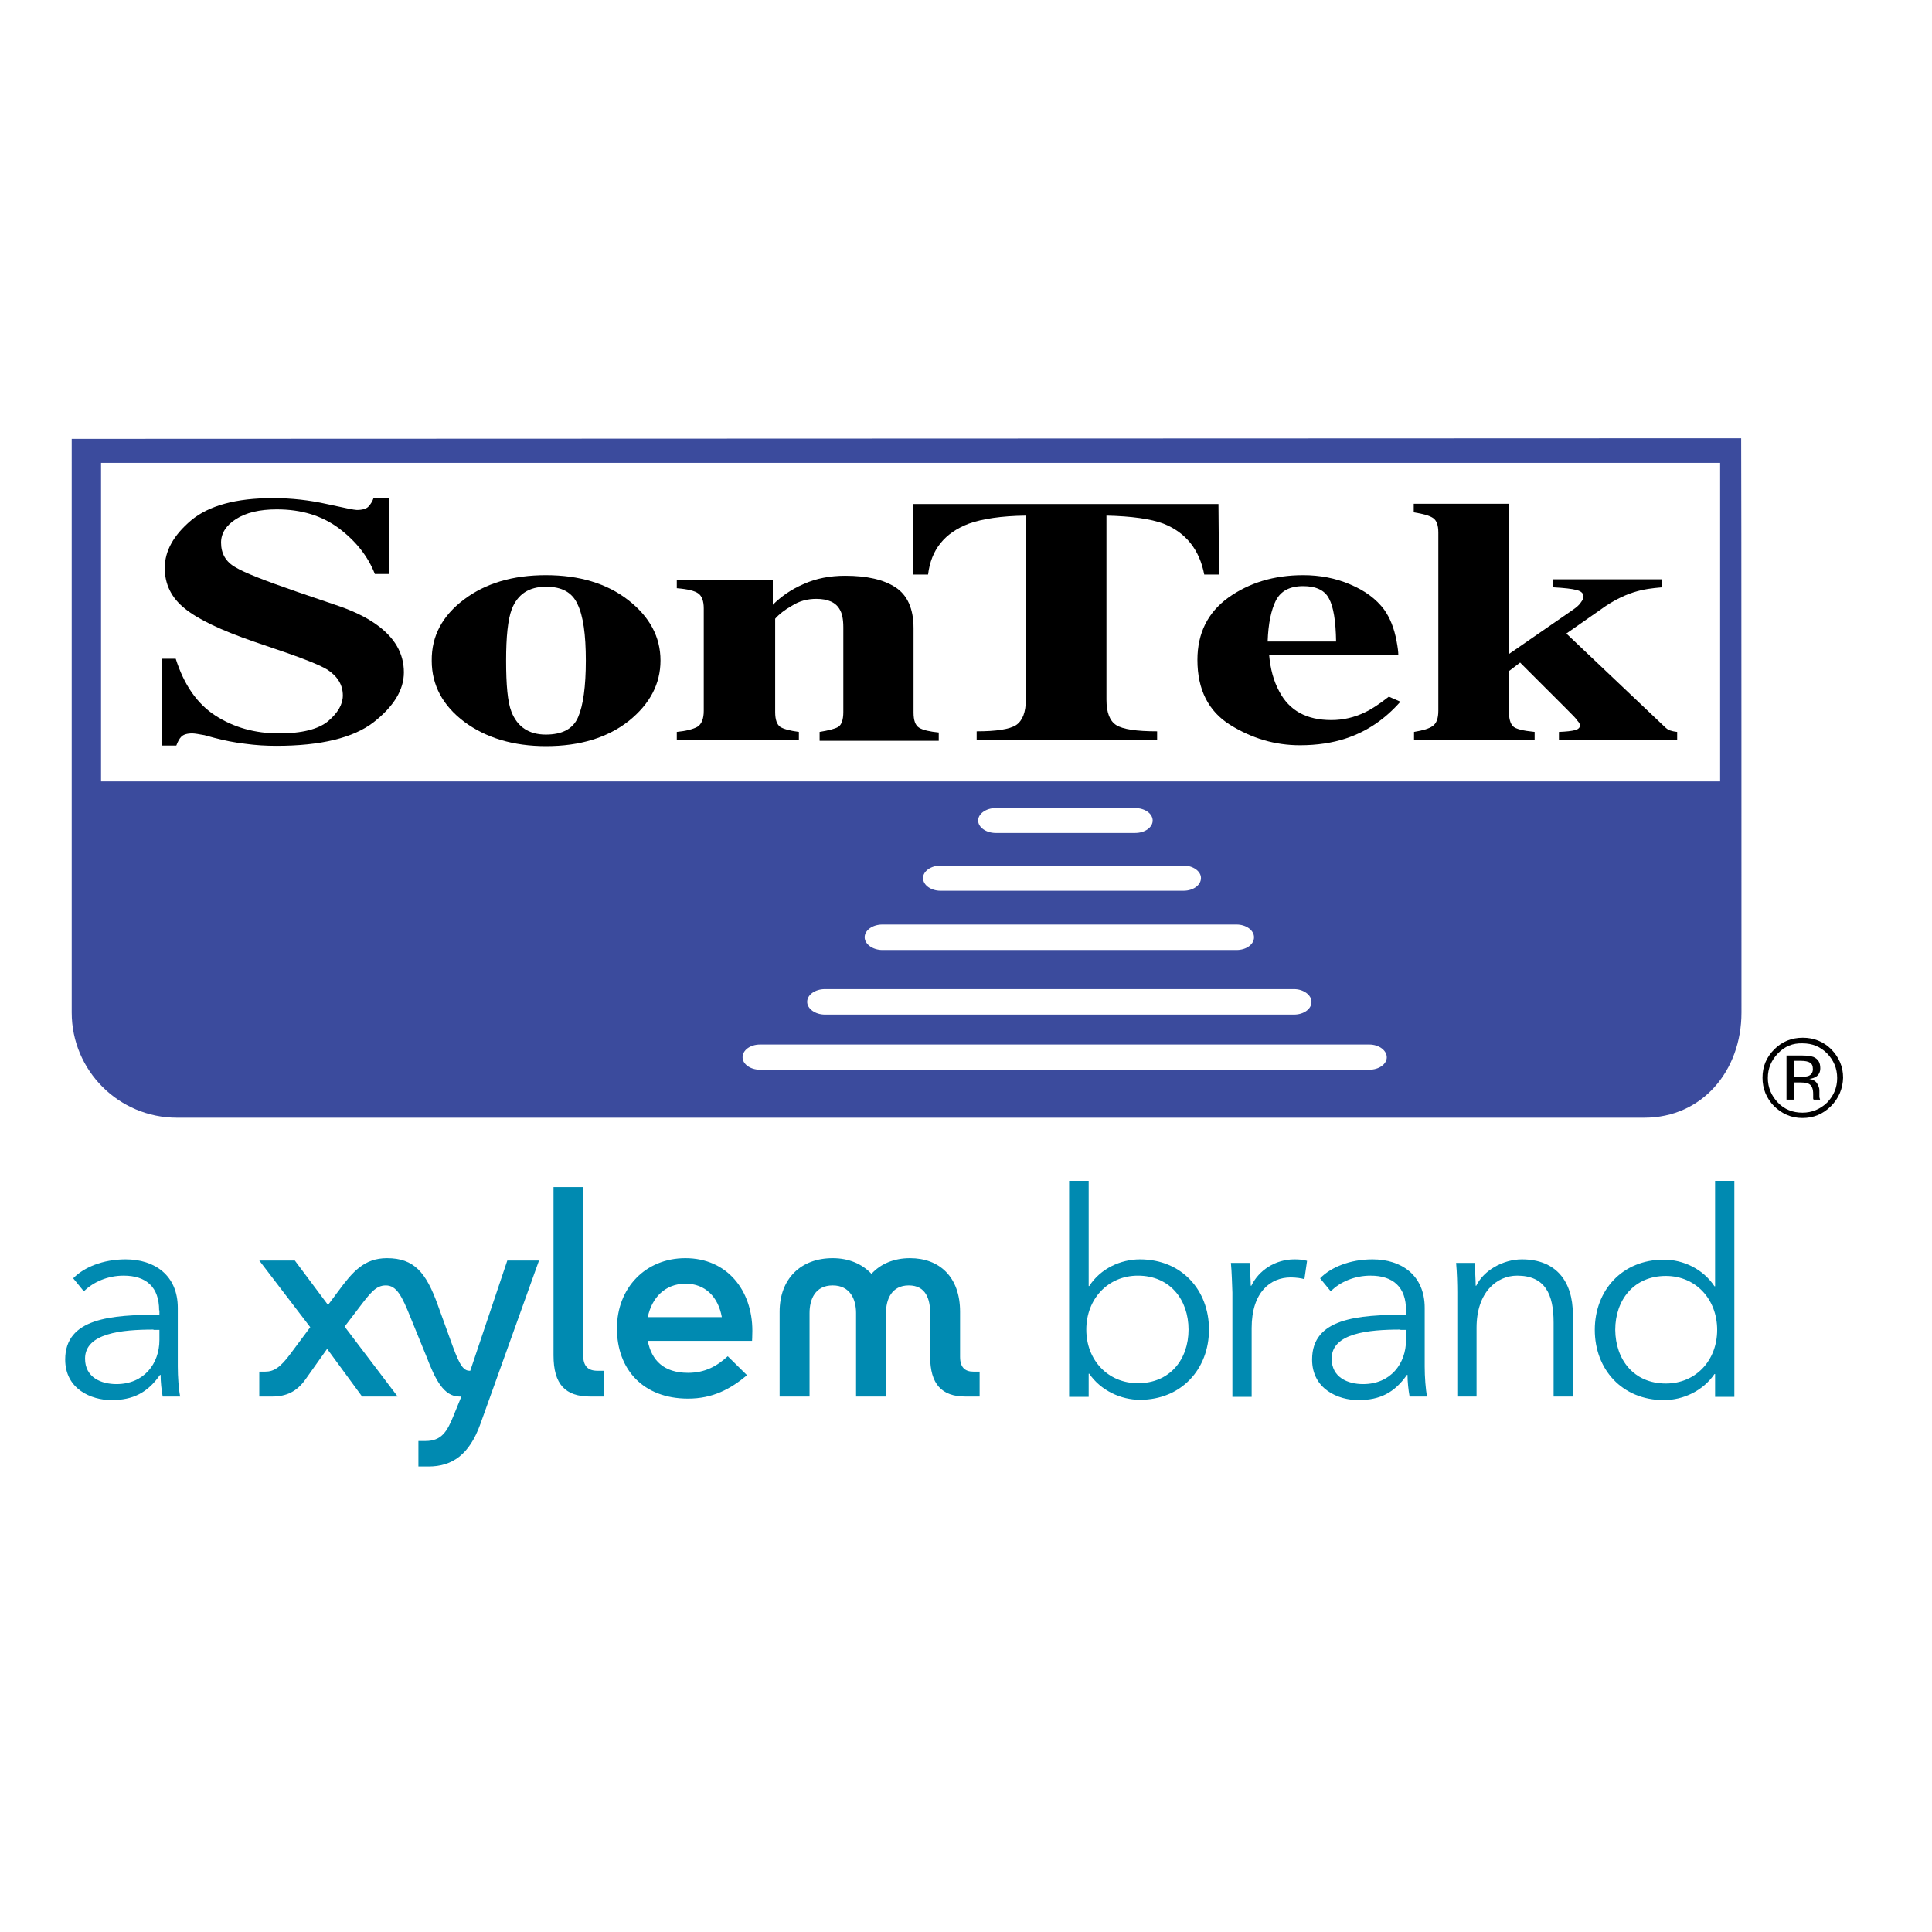
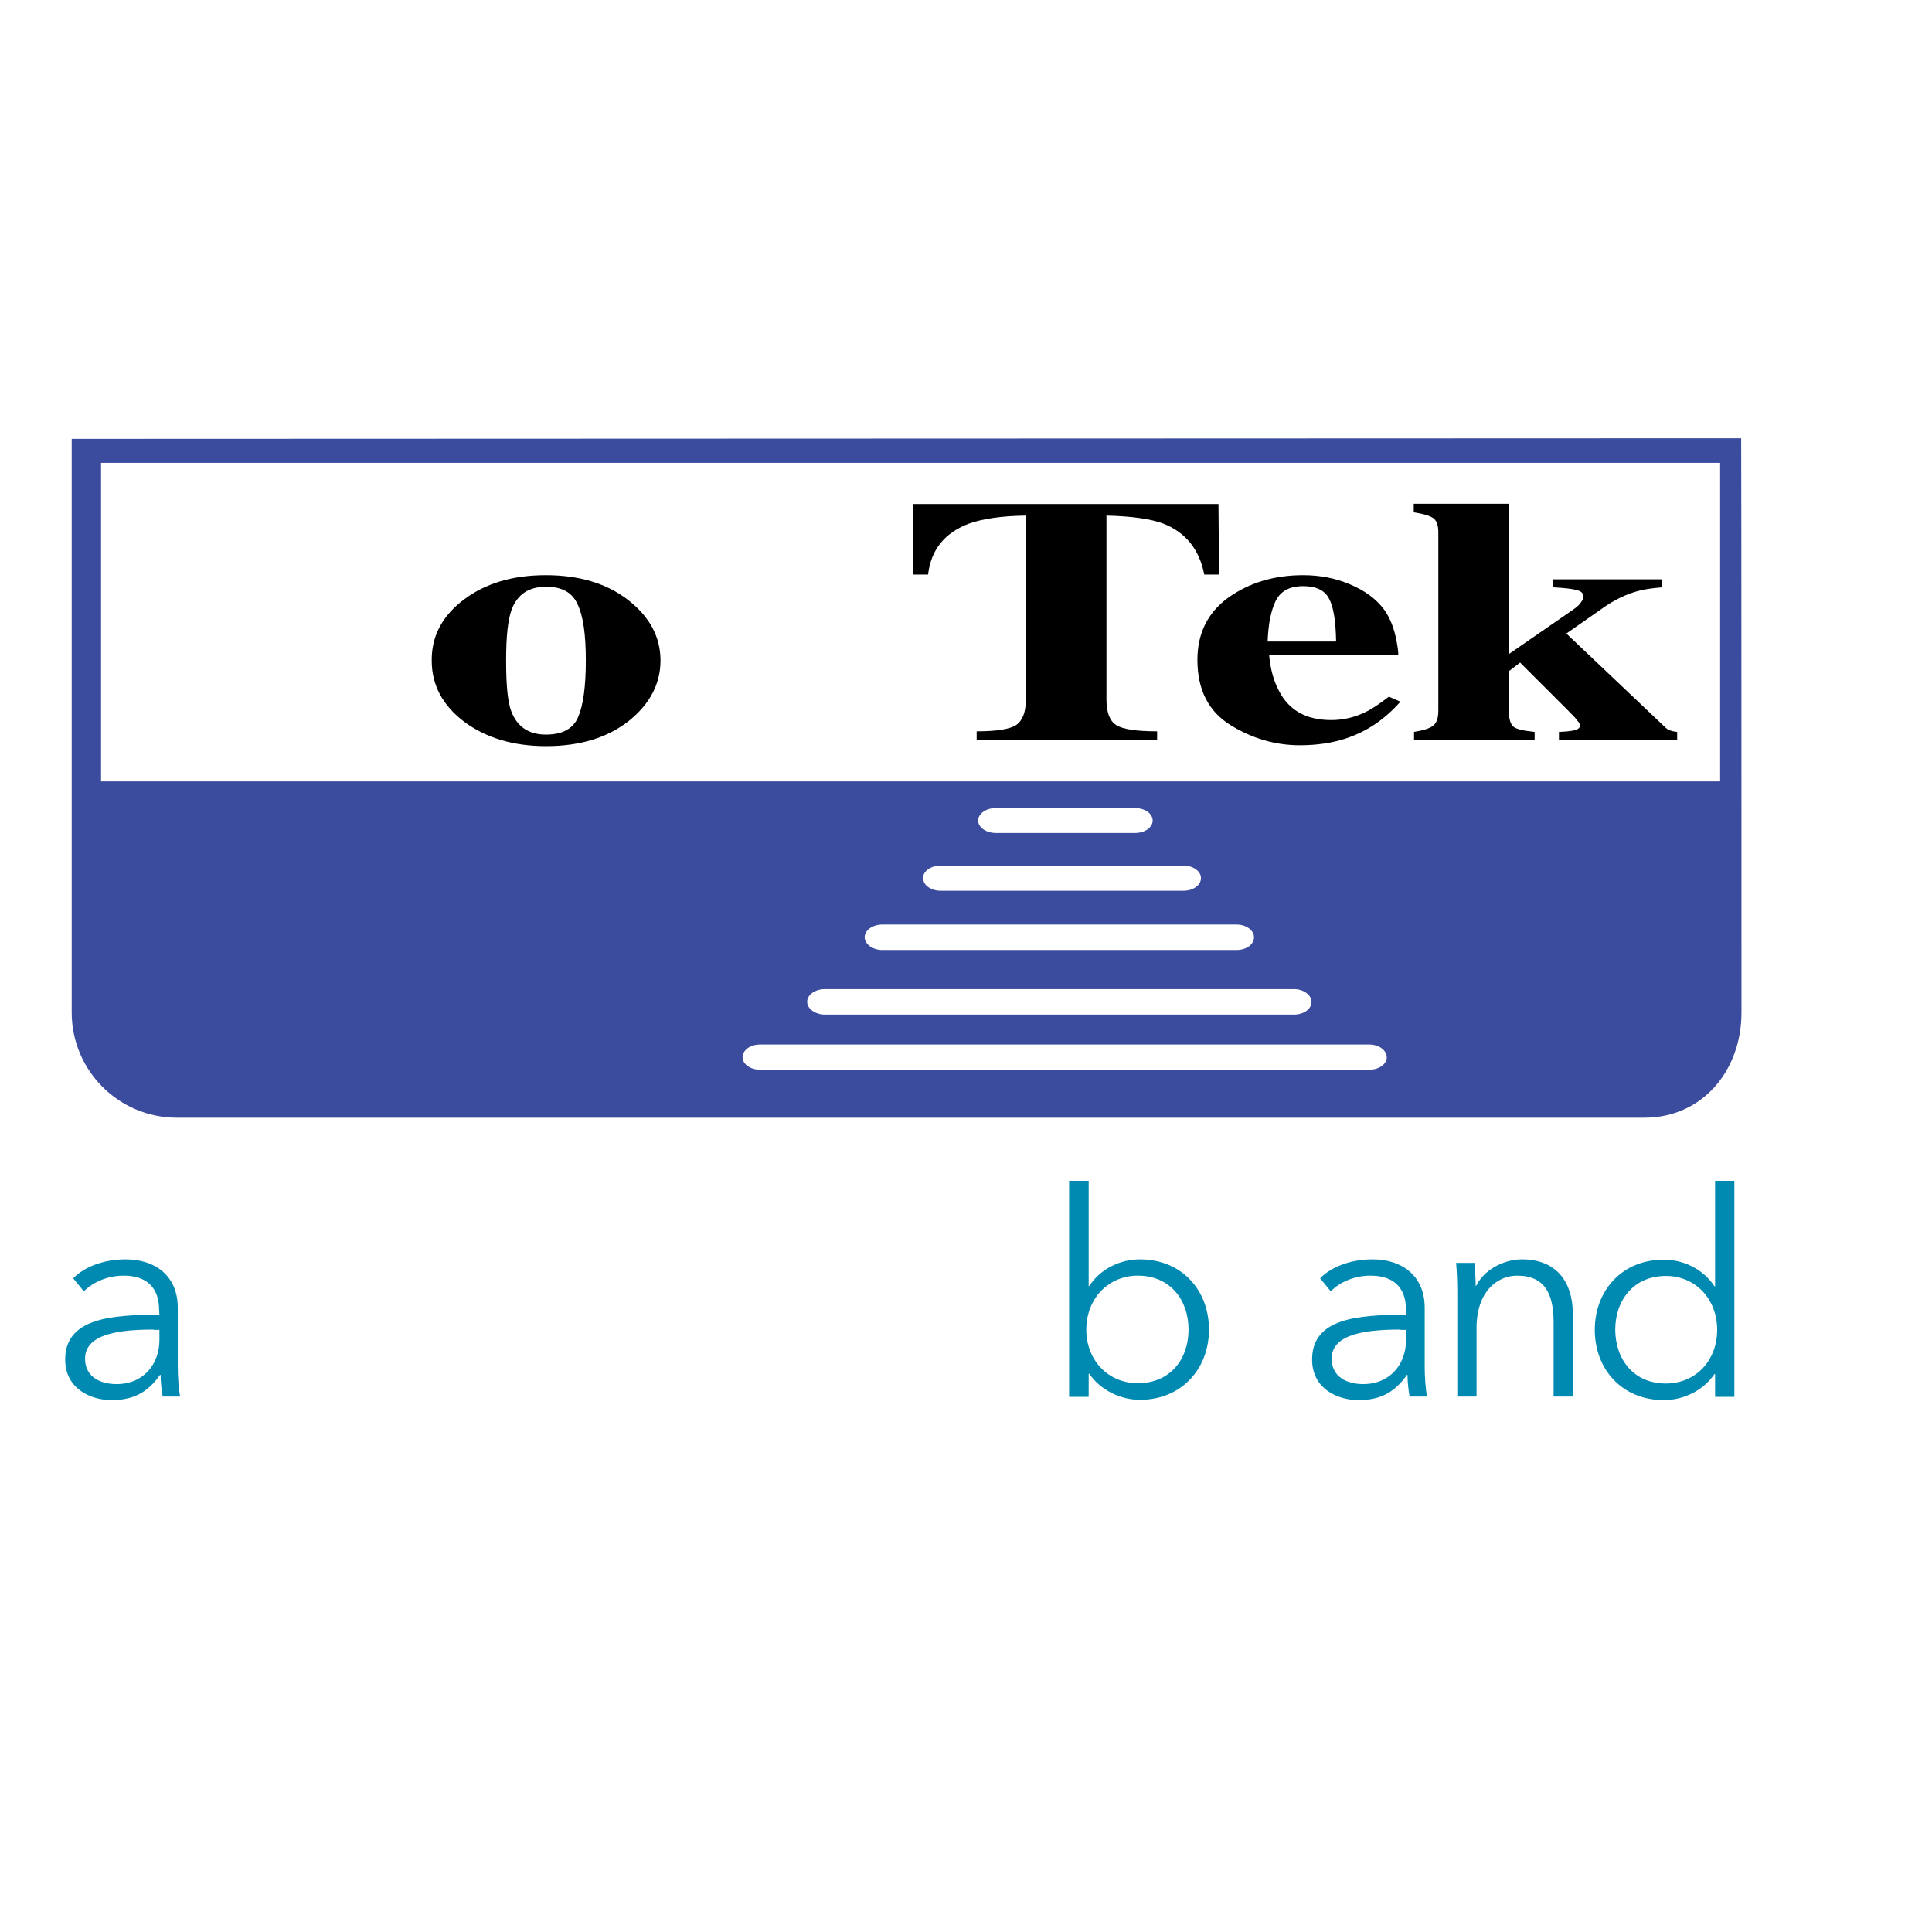
<svg xmlns="http://www.w3.org/2000/svg" version="1.1" id="layer" x="0px" y="0px" viewBox="0 0 652 652" style="enable-background:new 0 0 652 652;" xml:space="preserve">
  <style type="text/css">
	.st0{fill-rule:evenodd;clip-rule:evenodd;}
	.st1{fill-rule:evenodd;clip-rule:evenodd;fill:#3B4B9D;}
	.st2{fill:#008AB1;}
</style>
  <g>
-     <path d="M54.4,222.3h4.9c2.8,8.8,7.2,15.2,13.4,19.2c6.2,4,13.4,6,21.4,6c7.8,0,13.3-1.4,16.6-4.1c3.3-2.8,5-5.7,5-8.7   c0-3.5-1.7-6.4-5.2-8.7c-2.3-1.4-6.9-3.3-13.8-5.7l-11.1-3.8c-11-3.8-18.8-7.5-23.3-11.2c-4.5-3.6-6.7-8.2-6.7-13.6   c0-5.8,3-11.1,8.9-16.1c6-5,15.2-7.5,27.6-7.5c6.3,0,12.4,0.7,18.2,2c5.9,1.3,9.3,2,10.1,2c1.9,0,3.2-0.4,3.9-1.1   c0.7-0.7,1.4-1.8,1.8-3h5.1v25.7h-4.7c-2.3-5.9-6.3-11-12.1-15.4c-5.8-4.3-12.7-6.4-21-6.4c-5.8,0-10.4,1.1-13.8,3.3   c-3.3,2.1-5,4.8-5,7.9c0,3.7,1.6,6.5,4.8,8.3c3.1,1.9,10.1,4.6,20.8,8.3l12.9,4.4c5.8,1.9,10.3,4.1,13.7,6.5   c6.4,4.5,9.5,9.9,9.5,16.3c0,5.9-3.4,11.5-10.3,16.9c-6.8,5.2-17.7,7.9-32.7,7.9c-3.5,0-7-0.2-10.6-0.7c-3.5-0.4-7-1.1-10.4-2   l-3.3-0.9c-0.8-0.1-1.6-0.3-2.3-0.4c-0.7-0.1-1.3-0.2-1.8-0.2c-1.8,0-3,0.4-3.7,1.1c-0.7,0.7-1.2,1.7-1.7,3h-4.9V222.3z" />
    <path class="st0" d="M156.6,202.3c7.3-5.5,16.5-8.2,27.6-8.2c11.3,0,20.6,2.8,27.8,8.4c7.2,5.6,10.9,12.4,10.9,20.4   c0,7.9-3.6,14.7-10.7,20.4c-7.1,5.6-16.4,8.5-27.9,8.5c-11.1,0-20.3-2.8-27.6-8.2c-7.3-5.5-11-12.4-11-20.6   C145.6,214.6,149.3,207.8,156.6,202.3 M172.6,240.2c2,5.1,5.9,7.7,11.6,7.7c5.5,0,9.2-1.9,10.9-5.9c1.7-3.9,2.6-10.3,2.6-19.1   c0-8.8-0.9-15.1-2.8-19c-1.8-4-5.3-5.9-10.6-5.9c-5.8,0-9.6,2.5-11.6,7.6c-1.3,3.5-1.9,9.2-1.9,17.3   C170.8,231.1,171.3,236.9,172.6,240.2" />
-     <path d="M228.4,247c3.1-0.3,5.4-0.9,6.9-1.7c1.5-0.9,2.2-2.8,2.2-5.4v-34.6c0-2.4-0.6-4.1-1.8-5c-1.2-0.9-3.6-1.5-7.3-1.8v-2.9   h32.4v8.5c2.8-2.8,6.2-5.2,10.4-7c4.2-1.9,8.9-2.8,14-2.8c7.4,0,13,1.3,17,3.9c4,2.6,6.1,7.2,6.1,13.8v28.5c0,2.6,0.6,4.3,1.9,5.1   c1.3,0.8,3.6,1.3,6.6,1.6v2.8h-40.2V247c3-0.5,5.1-1,6.3-1.7c1.1-0.7,1.7-2.4,1.7-5v-28.6c0-2.7-0.4-4.7-1.2-6   c-1.3-2.4-4-3.6-7.9-3.6c-3,0-5.7,0.7-8.2,2.3c-2.5,1.4-4.4,2.9-5.7,4.4v31.5c0,2.6,0.6,4.2,1.7,5c1.1,0.7,3.2,1.3,6.3,1.7v2.8   h-41.2V247z" />
    <path d="M308.2,170.1h103l0.2,23.8h-5c-1.6-8.4-6.2-14.2-13.8-17.2c-4.3-1.6-10.7-2.5-19.2-2.7v62.1c0,4.3,1.1,7.2,3.3,8.6   c2.2,1.4,6.8,2.1,13.8,2.1v3h-60.9v-3c6.7,0,11.1-0.7,13.3-2.1c2.2-1.5,3.3-4.4,3.3-8.6V174c-8.3,0.1-14.7,1.1-19.2,2.7   c-8.2,3.1-12.8,8.8-13.8,17.2h-5L308.2,170.1z" />
    <path class="st0" d="M414.5,201.7c7-5,15.4-7.6,25.3-7.6c5.6,0,10.9,1,15.8,3.1c5,2.1,8.8,4.9,11.5,8.5c2,2.8,3.4,6.3,4.2,10.6   c0.4,2.1,0.6,3.7,0.6,4.7h-43.6c0.4,4.7,1.5,8.8,3.4,12.3c3.4,6.5,9.2,9.7,17.6,9.7c4,0,7.8-0.9,11.3-2.6c2.2-1,4.9-2.8,8.1-5.3   l3.9,1.7c-5.3,6-11.4,10.1-18.4,12.4c-4.5,1.5-9.7,2.3-15.5,2.3c-8.4,0-16.2-2.3-23.6-6.9c-7.3-4.6-11-11.9-11-21.9   C404.1,213.7,407.6,206.7,414.5,201.7 M450.9,216.5c-0.1-6.9-0.9-11.8-2.4-14.5c-1.4-2.8-4.4-4.2-8.7-4.2c-4.5,0-7.5,1.6-9.2,4.8   c-1.6,3.2-2.6,7.8-2.8,13.9H450.9z" />
    <path d="M477.2,247c3-0.5,5.1-1.1,6.3-2c1.3-0.9,1.9-2.6,1.9-5.2v-60.1c0-2.5-0.6-4.1-1.8-4.9c-1.2-0.8-3.3-1.4-6.5-1.9v-2.9h32   v50.8l21.7-15c1.3-0.9,2.2-1.7,2.7-2.5c0.6-0.8,0.9-1.4,0.9-1.9c0-1.2-0.8-1.9-2.4-2.3c-1.5-0.4-4.1-0.7-7.8-0.9v-2.7h36.7v2.7   c-3.5,0.3-6.3,0.7-8.3,1.3c-3.7,1-7.2,2.7-10.7,5l-13.3,9.3l33.1,31.4c0.7,0.7,1.3,1.1,1.9,1.3c0.6,0.2,1.4,0.4,2.4,0.5v2.8h-39.9   V247c2.5-0.1,4.3-0.3,5.4-0.6c1.2-0.3,1.7-0.9,1.7-1.6c0-0.3-0.2-0.9-0.8-1.5c-0.4-0.7-1.6-1.9-3.4-3.7L513,223.6l-3.8,2.9v13.3   c0,2.7,0.5,4.4,1.4,5.3c0.9,0.9,3.3,1.5,7.3,1.9v2.8h-40.7V247z" />
    <path class="st1" d="M336,272.7c-3.2,0-5.9,1.9-5.9,4.2c0,2.3,2.7,4.2,5.9,4.2h47.1c3.3,0,5.9-1.9,5.9-4.2c0-2.3-2.6-4.2-5.9-4.2   H336z M317.4,292.1c-3.2,0-5.9,1.9-5.9,4.2c0,2.4,2.7,4.3,5.9,4.3h82c3.3,0,5.9-1.9,5.9-4.3c0-2.3-2.7-4.2-5.9-4.2H317.4z    M297.8,312c-3.3,0-6,1.9-6,4.3c0,2.3,2.7,4.3,6,4.3h119.5c3.3,0,5.9-1.9,5.9-4.3c0-2.4-2.7-4.3-5.9-4.3H297.8z M278.4,333.8   c-3.3,0-6,1.9-6,4.3c0,2.3,2.7,4.3,6,4.3h158.3c3.3,0,5.9-1.9,5.9-4.3c0-2.3-2.7-4.3-5.9-4.3H278.4z M256.5,352.5   c-3.3,0-5.9,1.9-5.9,4.3c0,2.3,2.6,4.2,5.9,4.2h205.6c3.3,0,5.9-1.9,5.9-4.2c0-2.3-2.6-4.3-5.9-4.3H256.5z M34.1,263.7h546.4V156.2   H34.1V263.7z M24.2,148.1l563.4-0.2c0.1,5.4,0.1,193.8,0.1,193.8c0,19.6-13.2,35.5-32.8,35.5H59.7c-19.6,0-35.5-15.9-35.5-35.5   L24.2,148.1z" />
-     <path class="st0" d="M600,355.5c-2.2,2.3-3.4,5-3.4,8.3c0,3.2,1.2,6,3.4,8.3c2.2,2.3,5,3.4,8.3,3.4c3.2,0,6-1.2,8.3-3.4   c2.2-2.3,3.4-5,3.4-8.3c0-3.3-1.2-6-3.4-8.3c-2.3-2.3-5-3.4-8.3-3.4C605,352,602.3,353.1,600,355.5 M617.9,373.3   c-2.7,2.7-5.9,4-9.6,4c-3.8,0-6.9-1.4-9.6-4c-2.6-2.7-3.9-5.9-3.9-9.6c0-3.8,1.3-6.9,4-9.6c2.6-2.6,5.8-3.9,9.6-3.9   c3.7,0,7,1.3,9.6,3.9c2.6,2.7,4,5.8,4,9.6C621.9,367.4,620.5,370.7,617.9,373.3 M610.8,358.6c-0.6-0.4-1.7-0.6-3.1-0.6h-2.2v5.4   h2.3c1.1,0,2-0.1,2.5-0.3c1-0.4,1.5-1.2,1.5-2.3C611.8,359.7,611.5,359,610.8,358.6 M608,356.2c1.8,0,3.2,0.2,4,0.5   c1.6,0.7,2.3,1.9,2.3,3.8c0,1.3-0.5,2.3-1.5,2.9c-0.5,0.3-1.2,0.6-2.2,0.7c1.2,0.2,2.1,0.7,2.6,1.5c0.5,0.8,0.8,1.6,0.8,2.3v1.1   c0,0.3,0,0.7,0,1.1c0,0.4,0.1,0.6,0.2,0.8l0,0.2H612c0,0,0-0.1,0-0.1c0,0,0-0.1-0.1-0.2l0-0.4v-1.2c0-1.7-0.4-2.8-1.4-3.4   c-0.6-0.3-1.5-0.5-2.9-0.5h-2.1v5.8h-2.6v-14.9H608z" />
  </g>
  <g>
-     <path class="st2" d="M51.8,448.7c-10.7,0-23.1,1.2-23.1,9.8c0,6.4,5.5,8.6,10.6,8.6c9.3,0,14.5-6.9,14.5-14.9v-3.4H51.8z    M53.7,442.2c0-7.8-4.3-11.7-12-11.7c-5.3,0-10.2,2.1-13.4,5.3l-3.6-4.4c3.6-3.7,10-6.4,17.7-6.4c9.8,0,17.6,5.4,17.6,16.4v19.8   c0,3.5,0.3,7.6,0.8,10.1h-5.9c-0.4-2.2-0.7-5-0.7-7.3h-0.2c-4.2,6-9.1,8.5-16.4,8.5c-6.8,0-15.6-3.7-15.6-13.7   c0-13.9,15.4-15.1,31.8-15.1V442.2z" />
+     <path class="st2" d="M51.8,448.7c-10.7,0-23.1,1.2-23.1,9.8c0,6.4,5.5,8.6,10.6,8.6c9.3,0,14.5-6.9,14.5-14.9v-3.4H51.8z    M53.7,442.2c0-7.8-4.3-11.7-12-11.7c-5.3,0-10.2,2.1-13.4,5.3l-3.6-4.4c3.6-3.7,10-6.4,17.7-6.4c9.8,0,17.6,5.4,17.6,16.4v19.8   c0,3.5,0.3,7.6,0.8,10.1h-5.9c-0.4-2.2-0.7-5-0.7-7.3h-0.2c-4.2,6-9.1,8.5-16.4,8.5c-6.8,0-15.6-3.7-15.6-13.7   c0-13.9,15.4-15.1,31.8-15.1z" />
    <path class="st2" d="M384,430.5c-10.1,0-17.4,7.9-17.4,18.2c0,10.3,7.3,18.1,17.4,18.1c10.9,0,17.1-8.1,17.1-18.1   C401.1,438.7,394.9,430.5,384,430.5 M367.4,463.7v7.7h-6.6v-72.9h6.6V434h0.2c3.8-5.9,10.6-9,17.1-9c14.1,0,23.3,10.4,23.3,23.7   c0,13.3-9.3,23.7-23.3,23.7c-6.4,0-13.2-3.1-17.1-8.8H367.4z" />
-     <path class="st2" d="M415.4,426.2h6.3c0.1,2.4,0.4,5.8,0.4,7.7h0.2c2.5-5.2,8.1-8.9,14.5-8.9c1.6,0,3,0.1,4.3,0.5l-0.9,6.2   c-0.8-0.3-2.9-0.6-4.6-0.6c-6.9,0-13.2,5-13.2,17.1v23.2h-6.5v-35.2C415.8,433.7,415.7,429.3,415.4,426.2" />
    <path class="st2" d="M472.6,448.7c-10.8,0-23.2,1.2-23.2,9.8c0,6.4,5.5,8.6,10.6,8.6c9.3,0,14.5-6.9,14.5-14.9v-3.4H472.6z    M474.5,442.2c0-7.8-4.3-11.7-12-11.7c-5.3,0-10.3,2.1-13.4,5.3l-3.6-4.4c3.6-3.7,10-6.4,17.7-6.4c9.8,0,17.6,5.4,17.6,16.4v19.8   c0,3.5,0.3,7.6,0.8,10.1h-5.9c-0.4-2.2-0.7-5-0.7-7.3h-0.2c-4.2,6-9.1,8.5-16.4,8.5c-6.8,0-15.6-3.7-15.6-13.7   c0-13.9,15.3-15.1,31.8-15.1V442.2z" />
    <path class="st2" d="M497.6,426.2c0.2,2.4,0.4,5.8,0.4,7.7h0.2c2.5-5.2,9.1-8.9,15.4-8.9c11.5,0,17.2,7.4,17.2,18.6v27.7h-6.5v-25   c0-9.4-2.8-15.8-12.3-15.8c-6.9,0-13.7,5.6-13.7,17.6v23.2h-6.5v-35.2c0-2.4-0.1-6.8-0.4-9.9H497.6z" />
    <path class="st2" d="M562.2,466.9c10.1,0,17.3-7.8,17.3-18.1c0-10.3-7.2-18.2-17.3-18.2c-10.9,0-17.1,8.2-17.1,18.2   C545.2,458.8,551.3,466.9,562.2,466.9 M561.5,472.5c-14.1,0-23.3-10.4-23.3-23.7c0-13.3,9.2-23.7,23.3-23.7c6.5,0,13.2,3.1,17.1,9   h0.2v-35.6h6.5v72.9h-6.5v-7.7h-0.2C574.7,469.4,568,472.5,561.5,472.5" />
-     <path class="st2" d="M158.7,462.6h-0.3c-2.6,0-4-3.8-6.5-10.7l-4.2-11.6c-3.9-10.8-7.9-15.7-17.1-15.7c-7.7,0-11.6,4.6-16.4,11.1   l-3.5,4.7l-11.2-15h-12l17.2,22.5l-6.7,9c-3.4,4.6-5.6,6-8.5,6h-2v8.4h4.3c4.9,0,8.4-1.7,11.3-5.8l7.3-10.3l11.8,16.1h12   l-17.9-23.6l4.5-5.9c4.1-5.4,6-8,9.4-8c3.6,0,5.4,3.4,8.5,11.2L144,458c2.9,7.6,5.8,13.3,11,13.3l0.7,0l-2.7,6.6   c-2.1,5.2-4,8.4-9.4,8.4h-2.4v8.6h3.4c8,0,13.8-4,17.5-14.3l19.8-55.2h-10.7L158.7,462.6z M186.8,457.4c0,9.8,4,13.9,12.4,13.9h4.6   v-8.7h-2.2c-3.1,0-4.8-1.5-4.8-5.3v-56.7h-10V457.4z M218.6,444.5h25c-1.2-6.8-5.6-11.3-12.3-11.3   C224.4,433.3,220,437.9,218.6,444.5 M252.1,464.1c-5.6,4.7-11.6,7.9-19.9,7.9c-15.1,0-24-9.8-24-23.7c0-13.6,9.6-23.7,23.1-23.7   c14.1,0,22.6,10.9,22.6,24.5c0,1.7-0.1,3.4-0.1,3.4h-35.2c1.3,6.6,5.4,10.8,13.6,10.8c5.8,0,9.8-2.3,13.4-5.6L252.1,464.1z    M330.6,462.9v8.4h-4.8c-8,0-11.9-4.2-11.9-13.5v-14.7c0-4.6-1.4-9.3-7.2-9.3c-5.8,0-7.7,4.7-7.7,9.3v28.2h-10.1v-28.2   c0-4.6-2-9.3-7.9-9.3c-5.9,0-7.8,4.7-7.8,9.3v28.2h-10.1v-28.6c0-11.2,7.2-18.1,17.9-18.1c5.4,0,9.9,1.9,13.1,5.3   c3.1-3.4,7.6-5.3,13-5.3c9.9,0,16.9,6.3,16.9,18.1v15.2c0,3.5,1.6,5,4.5,5H330.6z" />
  </g>
</svg>